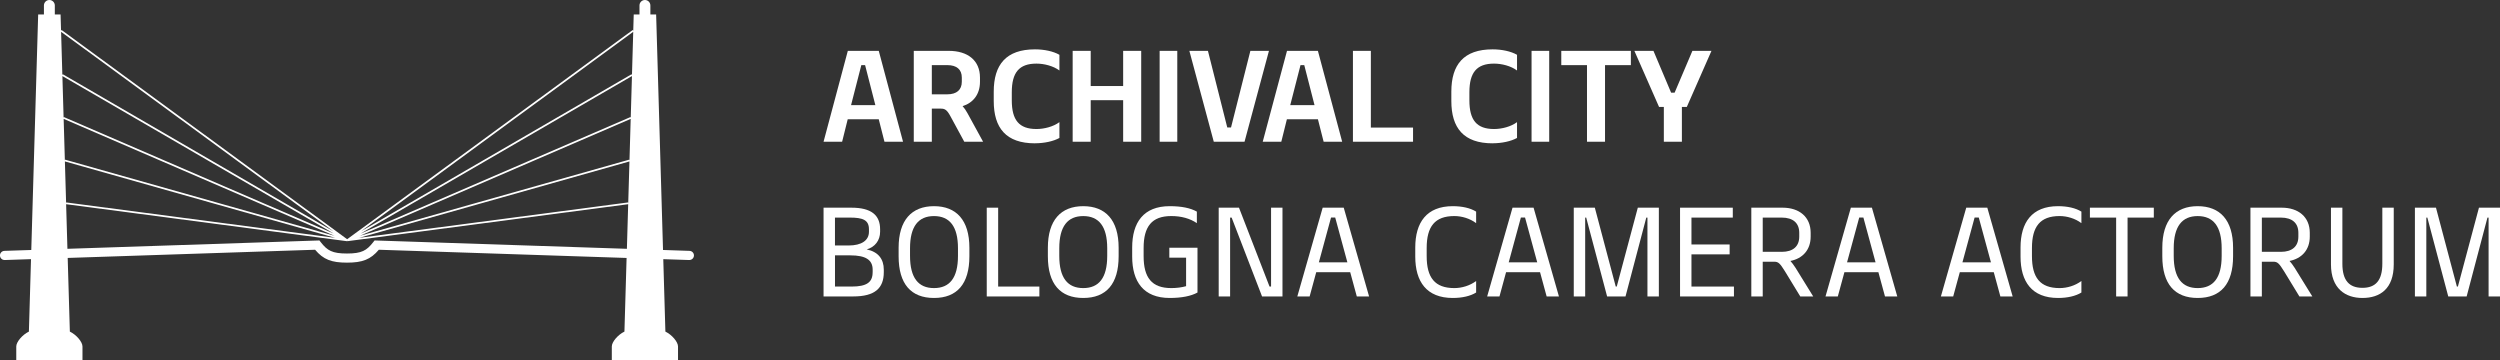
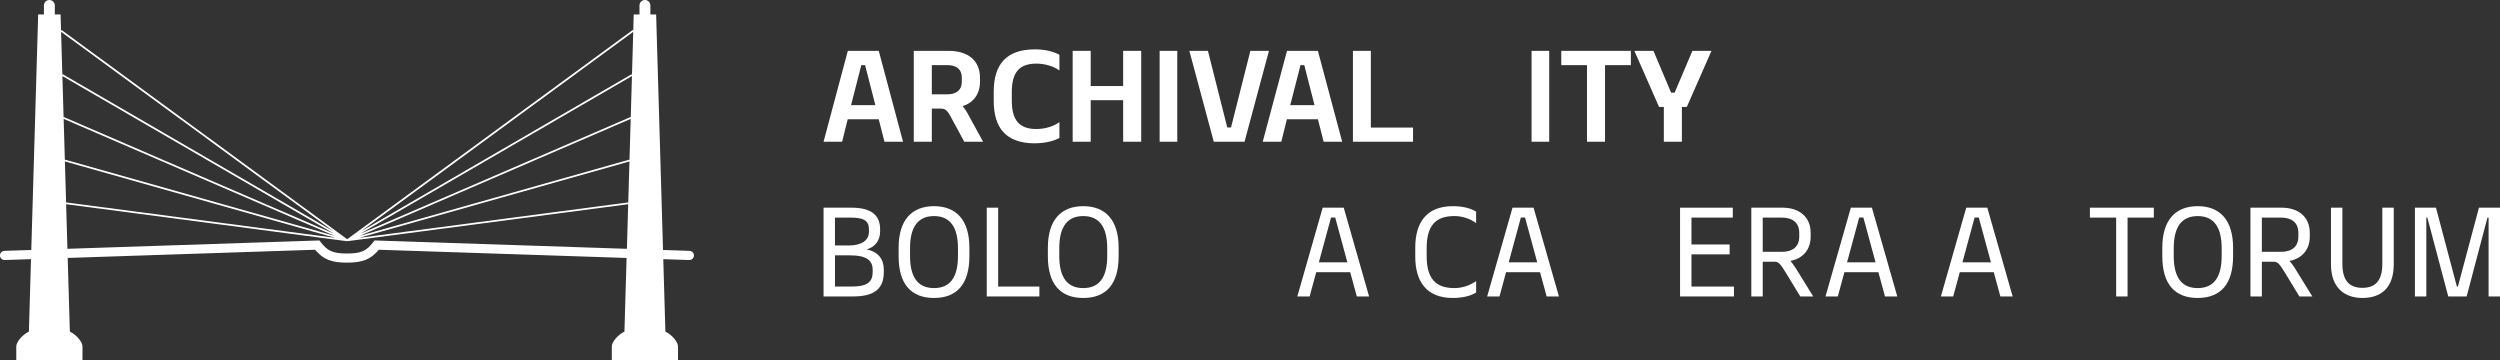
<svg xmlns="http://www.w3.org/2000/svg" id="Calque_2" viewBox="0 0 1194 171.99">
  <rect x="0" y="0" width="1194" height="171.99" fill="#333333" stroke="none" />
  <defs>
    <style>.cls-1{fill:#fff;}</style>
  </defs>
  <g id="Calque_1-2">
    <path class="cls-1" d="m329.32,119.81l-12.66-.42-3.29-112.48h-2.75V2.6c0-1.43-1.16-2.6-2.6-2.6s-2.6,1.16-2.6,2.6v4.32h-2.75l-.23,7.75-.25-.34-136.39,99.92L29.41,14.32l-.25.34-.23-7.75h-2.75V2.6c0-1.43-1.16-2.6-2.6-2.6s-2.6,1.16-2.6,2.6v4.32h-2.75l-3.29,112.47-12.83.42c-1.21.04-2.16,1.05-2.12,2.26.04,1.21,1.03,2.13,2.26,2.12l12.56-.42-1.01,34.6c-3.11,1.49-6.03,4.93-6.03,7.09v6.52h31.62v-6.52c0-2.16-2.92-5.6-6.03-7.09l-1.03-35.18,118.16-3.91c3.92,4.64,7.78,6.16,15.22,6.16s11.3-1.52,15.22-6.16l118.33,3.92-1.03,35.17c-3.11,1.49-6.03,4.93-6.03,7.09v6.52h31.62v-6.52c0-2.16-2.92-5.6-6.03-7.09l-1.01-34.59,12.39.41c1.22,0,2.22-.91,2.26-2.12.04-1.21-.91-2.22-2.12-2.26ZM29.18,15.2l129.99,95.23L29.99,35.46l-.21.36-.6-20.63Zm.62,21.13l129.63,75.23L30.52,55.91l-.14.33-.58-19.91Zm.6,20.45l129.38,55.85L31.09,76.25l-.11.4-.58-19.87Zm.59,20.32l129.1,36.5L31.63,96.68l-.05.42-.59-20Zm268.41,41.73l-120.51-3.99-.69.88c-3.1,3.95-5.45,5.36-12.48,5.36s-9.38-1.4-12.48-5.36l-.69-.88-120.35,3.99-.62-21.3,134.16,17.67.06-.42.06.42,134.16-17.67-.62,21.3Zm.64-21.73l-.06-.42-128.45,16.92,129.1-36.5-.59,20Zm.6-20.44l-.11-.41-128.69,36.38,129.38-55.85-.58,19.88Zm.6-20.42l-.14-.33-128.91,55.65,129.63-75.23-.58,19.91Zm.6-20.41l-.21-.37-129.17,74.97L302.43,15.2l-.6,20.63Z" />
    <path class="cls-1" d="m419.68,24.29h-14.76l-11.59,43.4h8.87l2.67-10.73h14.82l2.73,10.73h8.87l-11.59-43.4Zm-13.21,25.91l4.9-19.1h1.8l4.9,19.1h-11.59Z" />
    <path class="cls-1" d="m459.73,50.7c5.08-1.61,8.31-5.64,8.31-11.66v-1.98c0-8.25-5.89-12.77-14.88-12.77h-16.74v43.4h8.62v-15.81h4.34c1.92,0,2.91.62,4.53,3.6l6.63,12.21h8.99l-7.5-13.7c-.74-1.36-1.49-2.42-2.29-3.29Zm-.37-11.66c0,3.84-2.42,6.01-6.94,6.01h-7.38v-13.95h7.38c4.53,0,6.94,2.11,6.94,5.95v1.98Z" />
    <path class="cls-1" d="m494.32,68.43c4.4,0,8.74-.93,11.66-2.54v-7.56c-2.91,2.17-7.25,3.29-10.97,3.29-8.31,0-11.78-4.28-11.78-13.7v-3.84c0-9.42,3.47-13.7,11.78-13.7,3.72,0,8.06,1.12,10.97,3.29v-7.5c-2.91-1.67-7.25-2.6-11.66-2.6-13.83,0-19.71,7.32-19.71,20.21v4.46c0,12.9,5.89,20.21,19.71,20.21Z" />
    <polygon class="cls-1" points="545.04 67.69 545.04 24.29 536.42 24.29 536.42 41.09 520.92 41.09 520.92 24.29 512.3 24.29 512.3 67.69 520.92 67.69 520.92 47.85 536.42 47.85 536.42 67.69 545.04 67.69" />
    <rect class="cls-1" x="553.84" y="24.29" width="8.43" height="43.4" />
    <polygon class="cls-1" points="606.05 24.29 597.18 24.29 587.94 60.87 586.14 60.87 576.91 24.29 568.04 24.29 579.7 67.69 594.39 67.69 606.05 24.29" />
    <path class="cls-1" d="m632.15,67.69h8.87l-11.59-43.4h-14.76l-11.59,43.4h8.87l2.67-10.73h14.82l2.73,10.73Zm-15.93-17.48l4.9-19.1h1.8l4.9,19.1h-11.59Z" />
    <polygon class="cls-1" points="654.72 24.29 646.16 24.29 646.16 67.69 674.87 67.69 674.87 60.93 654.72 60.93 654.72 24.29" />
-     <path class="cls-1" d="m712.87,68.43c4.4,0,8.74-.93,11.66-2.54v-7.56c-2.91,2.17-7.25,3.29-10.97,3.29-8.31,0-11.78-4.28-11.78-13.7v-3.84c0-9.42,3.47-13.7,11.78-13.7,3.72,0,8.06,1.12,10.97,3.29v-7.5c-2.91-1.67-7.25-2.6-11.66-2.6-13.83,0-19.71,7.32-19.71,20.21v4.46c0,12.9,5.89,20.21,19.71,20.21Z" />
    <rect class="cls-1" x="731.47" y="24.29" width="8.43" height="43.4" />
    <polygon class="cls-1" points="757.95 67.69 766.56 67.69 766.56 31.11 778.9 31.11 778.9 24.29 745.67 24.29 745.67 31.11 757.95 31.11 757.95 67.69" />
    <polygon class="cls-1" points="803.27 67.69 803.27 51.07 805.62 51.07 817.4 24.29 808.29 24.29 799.8 44.25 798.12 44.25 789.69 24.29 780.58 24.29 792.36 51.07 794.65 51.07 794.65 67.69 803.27 67.69" />
    <path class="cls-1" d="m413.92,119.12c3.94-1.09,6.42-4.3,6.42-8.42v-1.21c0-6.72-4.18-10.3-13.69-10.3h-13.32v42.39h14.17c10.36,0,14.6-3.94,14.6-11.57v-1.21c0-5.15-2.73-8.54-8.18-9.69Zm-15.14-15.2h7.15c6.06,0,9.08,1.09,9.08,5.57v1.21c0,4.18-3.63,6.54-9.69,6.54h-6.54v-13.32Zm17.99,26.1c0,4.78-2.79,6.84-10.05,6.84h-7.93v-14.9h7.33c7.27,0,10.66,2.12,10.66,6.84v1.21Z" />
    <path class="cls-1" d="m446.08,98.47c-10.66,0-16.9,6.66-16.9,19.86v4.06c0,13.26,5.93,19.92,16.9,19.92s16.9-6.66,16.9-19.92v-4.06c0-13.2-6.24-19.86-16.9-19.86Zm11.45,23.74c0,10.54-4,15.38-11.45,15.38s-11.45-4.85-11.45-15.38v-3.63c0-10.48,4-15.38,11.45-15.38s11.45,4.91,11.45,15.38v3.63Z" />
    <polygon class="cls-1" points="476.72 99.19 471.27 99.19 471.27 141.59 496.41 141.59 496.41 136.86 476.72 136.86 476.72 99.19" />
    <path class="cls-1" d="m517.36,98.47c-10.66,0-16.9,6.66-16.9,19.86v4.06c0,13.26,5.93,19.92,16.9,19.92s16.9-6.66,16.9-19.92v-4.06c0-13.2-6.24-19.86-16.9-19.86Zm11.45,23.74c0,10.54-4,15.38-11.45,15.38s-11.45-4.85-11.45-15.38v-3.63c0-10.48,4-15.38,11.45-15.38s11.45,4.91,11.45,15.38v3.63Z" />
-     <path class="cls-1" d="m558.49,123.05h7.99v13.63c-2.18.61-4.6.91-7.09.91-9.33,0-13.2-5.03-13.2-15.26v-3.88c0-10.23,3.88-15.26,13.2-15.26,4.79,0,8.96,1.15,12.23,3.39v-5.51c-3.03-1.7-7.27-2.6-12.96-2.6-12.54,0-17.93,7.81-17.93,19.74v4.36c0,11.93,5.39,19.74,17.93,19.74,5.69,0,10.24-.91,13.26-2.6v-21.38h-13.45v4.72Z" />
-     <polygon class="cls-1" points="607.06 136.86 606.33 136.86 591.74 99.19 582.05 99.19 582.05 141.59 587.5 141.59 587.5 103.92 588.23 103.92 602.76 141.59 612.51 141.59 612.51 99.19 607.06 99.19 607.06 136.86" />
    <path class="cls-1" d="m631.71,99.19l-12.11,42.39h5.88l3.15-11.57h16.23l3.15,11.57h5.87l-12.11-42.39h-10.05Zm-1.82,26.1l5.81-21.38h2l5.81,21.38h-13.63Z" />
    <path class="cls-1" d="m675.93,118.21v4.36c0,11.93,5.39,19.74,17.93,19.74,4.48,0,8.42-.91,11.14-2.6v-5.51c-2.97,2.24-6.84,3.39-10.42,3.39-9.33,0-13.2-5.03-13.2-15.26v-3.88c0-10.23,3.88-15.26,13.2-15.26,3.57,0,7.45,1.15,10.42,3.39v-5.51c-2.73-1.7-6.66-2.6-11.14-2.6-12.54,0-17.93,7.81-17.93,19.74Z" />
    <path class="cls-1" d="m722.38,99.19l-12.11,42.39h5.88l3.15-11.57h16.23l3.15,11.57h5.87l-12.11-42.39h-10.05Zm-1.82,26.1l5.81-21.38h2l5.81,21.38h-13.63Z" />
-     <polygon class="cls-1" points="772.16 136.86 771.68 136.86 761.69 99.19 751.63 99.19 751.63 141.59 757.08 141.59 757.08 103.92 757.57 103.92 767.56 141.59 776.34 141.59 786.27 103.92 786.82 103.92 786.82 141.59 792.27 141.59 792.27 99.19 782.22 99.19 772.16 136.86" />
    <polygon class="cls-1" points="807.84 121.48 826.07 121.48 826.07 116.76 807.84 116.76 807.84 103.92 827.58 103.92 827.58 99.19 802.39 99.19 802.39 141.59 828.13 141.59 828.13 136.86 807.84 136.86 807.84 121.48" />
    <path class="cls-1" d="m855.08,124.63c5.87-1.15,9.69-5.27,9.69-11.63v-1.82c0-7.57-5.45-11.99-13.38-11.99h-14.96v42.39h5.45v-16.59h5.45c2.06,0,2.79.79,5.21,4.66l7.27,11.93h6.18l-8.42-13.63c-.91-1.39-1.7-2.48-2.48-3.33Zm-4.12-4.36h-9.08v-16.35h9.08c5.45,0,8.36,2.66,8.36,7.27v1.82c0,4.6-2.91,7.27-8.36,7.27Z" />
    <path class="cls-1" d="m883.97,99.19l-12.11,42.39h5.88l3.15-11.57h16.23l3.15,11.57h5.87l-12.11-42.39h-10.05Zm-1.82,26.1l5.81-21.38h2l5.81,21.38h-13.63Z" />
    <path class="cls-1" d="m939.08,99.19l-12.11,42.39h5.88l3.15-11.57h16.23l3.15,11.57h5.87l-12.11-42.39h-10.05Zm-1.82,26.1l5.81-21.38h2l5.81,21.38h-13.63Z" />
-     <path class="cls-1" d="m965.01,118.21v4.36c0,11.93,5.39,19.74,17.93,19.74,4.48,0,8.42-.91,11.14-2.6v-5.51c-2.97,2.24-6.84,3.39-10.42,3.39-9.33,0-13.2-5.03-13.2-15.26v-3.88c0-10.23,3.88-15.26,13.2-15.26,3.57,0,7.45,1.15,10.42,3.39v-5.51c-2.73-1.7-6.66-2.6-11.14-2.6-12.54,0-17.93,7.81-17.93,19.74Z" />
    <polygon class="cls-1" points="998.14 103.92 1010.67 103.92 1010.67 141.59 1016.12 141.59 1016.12 103.92 1028.66 103.92 1028.66 99.19 998.14 99.19 998.14 103.92" />
    <path class="cls-1" d="m1049.62,98.47c-10.66,0-16.9,6.66-16.9,19.86v4.06c0,13.26,5.93,19.92,16.9,19.92s16.9-6.66,16.9-19.92v-4.06c0-13.2-6.24-19.86-16.9-19.86Zm11.45,23.74c0,10.54-4,15.38-11.45,15.38s-11.45-4.85-11.45-15.38v-3.63c0-10.48,4-15.38,11.45-15.38s11.45,4.91,11.45,15.38v3.63Z" />
    <path class="cls-1" d="m1093.46,124.63c5.87-1.15,9.69-5.27,9.69-11.63v-1.82c0-7.57-5.45-11.99-13.38-11.99h-14.96v42.39h5.45v-16.59h5.45c2.06,0,2.79.79,5.21,4.66l7.27,11.93h6.18l-8.42-13.63c-.91-1.39-1.7-2.48-2.48-3.33Zm-4.12-4.36h-9.08v-16.35h9.08c5.45,0,8.36,2.66,8.36,7.27v1.82c0,4.6-2.91,7.27-8.36,7.27Z" />
    <path class="cls-1" d="m1137.8,125.96c0,7.99-3.21,11.51-9.51,11.51s-9.57-3.51-9.57-11.51v-26.77h-5.45v27.07c0,11.63,6.96,16.05,15.02,16.05,8.48,0,14.96-4.42,14.96-16.05v-27.07h-5.45v26.77Z" />
    <polygon class="cls-1" points="1183.95 99.19 1173.89 136.86 1173.41 136.86 1163.42 99.19 1153.36 99.19 1153.36 141.59 1158.81 141.59 1158.81 103.92 1159.3 103.92 1169.29 141.59 1178.07 141.59 1188.01 103.92 1188.55 103.92 1188.55 141.59 1194 141.59 1194 99.19 1183.95 99.19" />
  </g>
</svg>